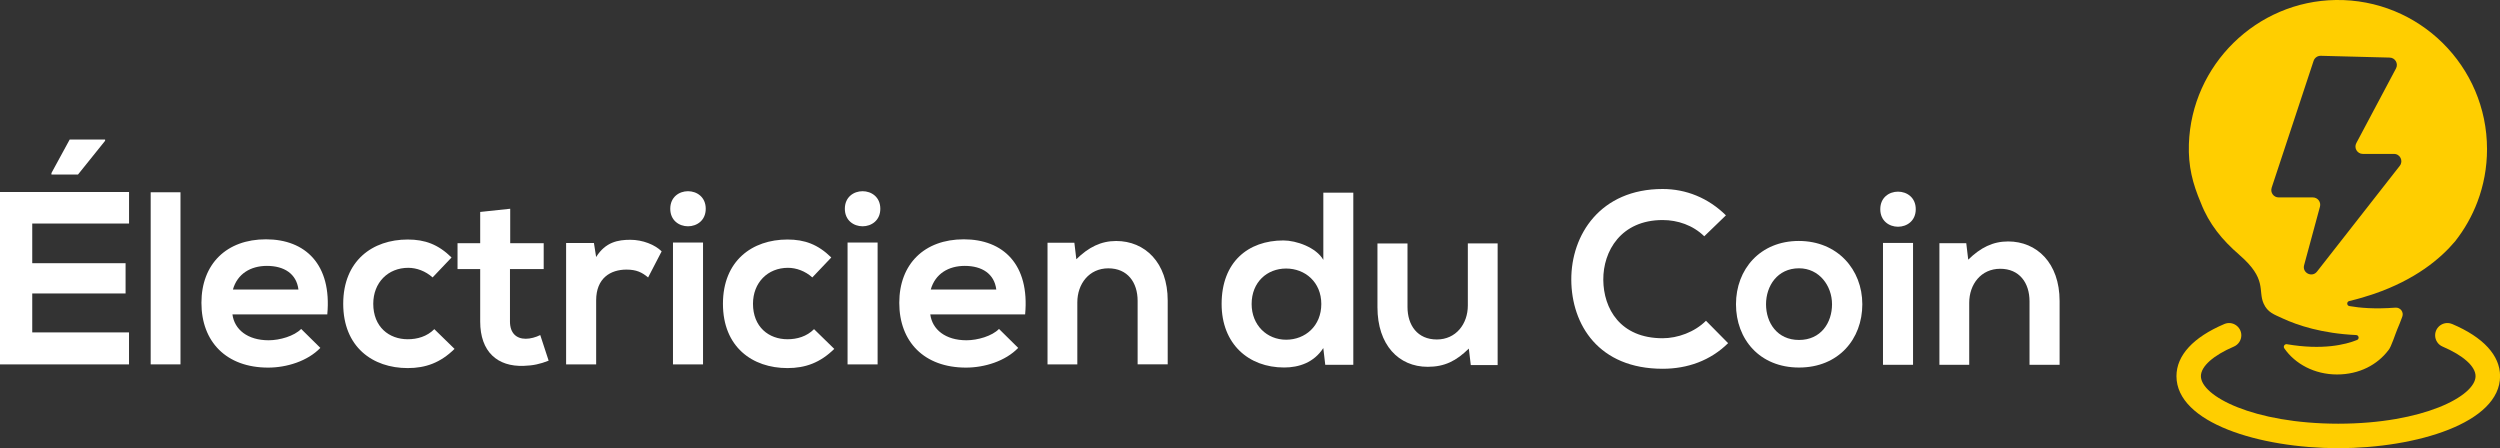
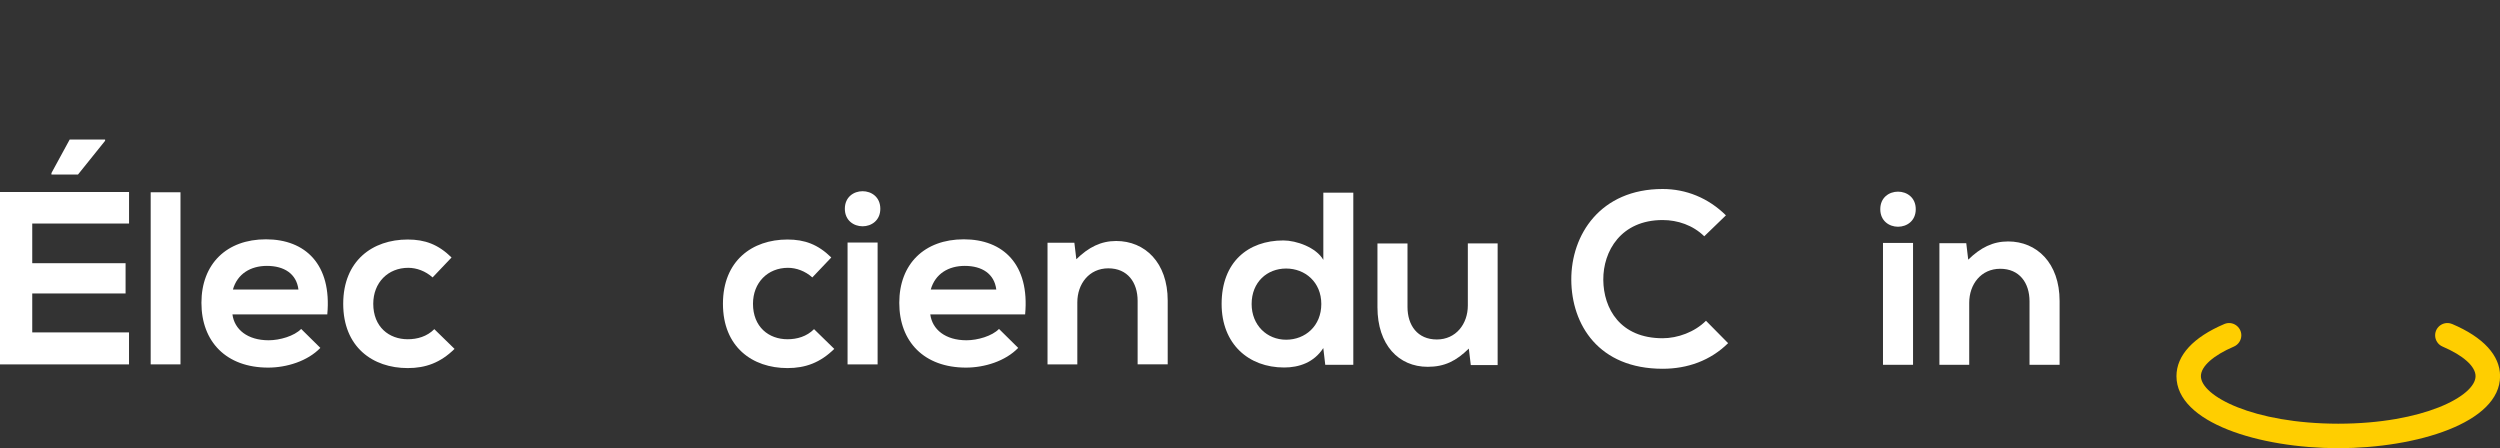
<svg xmlns="http://www.w3.org/2000/svg" id="Layer_2" data-name="Layer 2" viewBox="0 0 728.03 130.52">
  <rect x="0" y="0" width="728.03" height="130.52" fill="#333333" stroke="none" />
  <defs>
    <style>
      .cls-1 {
        fill: #ffce00;
      }

      .cls-1, .cls-2 {
        stroke-width: 0px;
      }

      .cls-2 {
        fill: #fff;
      }
    </style>
  </defs>
  <g id="Layer_1-2" data-name="Layer 1">
    <g>
      <g>
        <g>
          <path class="cls-2" d="M37.58,106.11H0v-50.2h37.58v9.18H9.39v11.55h27.18v8.82H9.39v11.33h28.18v9.32ZM30.62,40.64h-10.33l-5.31,9.75v.43h7.74l7.89-9.82v-.36Z" />
          <path class="cls-2" d="M52.56,55.99v50.12h-8.68v-50.12h8.68Z" />
          <path class="cls-2" d="M67.69,91.56c.57,4.37,4.37,7.53,10.54,7.53,3.23,0,7.46-1.22,9.47-3.3l5.59,5.52c-3.73,3.87-9.82,5.74-15.2,5.74-12.19,0-19.43-7.53-19.43-18.86s7.32-18.5,18.79-18.5,19.22,7.31,17.86,21.87h-27.61ZM86.91,84.31c-.57-4.59-4.16-6.88-9.18-6.88-4.73,0-8.6,2.29-9.9,6.88h19.07Z" />
          <path class="cls-2" d="M132.37,101.6c-4.09,4.02-8.39,5.59-13.63,5.59-10.25,0-18.79-6.17-18.79-18.72s8.53-18.72,18.79-18.72c5.02,0,8.89,1.43,12.76,5.23l-5.52,5.81c-2.08-1.86-4.66-2.8-7.1-2.8-5.88,0-10.18,4.3-10.18,10.47,0,6.74,4.59,10.33,10.04,10.33,2.8,0,5.59-.79,7.74-2.94l5.88,5.74Z" />
-           <path class="cls-2" d="M148.58,60.79v10.04h9.75v7.53h-9.82v15.27c0,3.37,1.86,5.02,4.59,5.02,1.36,0,2.94-.43,4.23-1.08l2.44,7.46c-2.51,1-4.59,1.43-7.24,1.51-7.67.29-12.69-4.09-12.69-12.91v-15.27h-6.6v-7.53h6.6v-9.11l8.75-.93Z" />
-           <path class="cls-2" d="M172.96,70.76l.64,4.09c2.72-4.37,6.38-5.02,9.97-5.02s7.17,1.43,9.11,3.37l-3.94,7.6c-1.79-1.51-3.44-2.29-6.31-2.29-4.59,0-8.82,2.44-8.82,8.96v18.64h-8.75v-35.35h8.1Z" />
-           <path class="cls-2" d="M205.52,60.79c0,6.81-10.33,6.81-10.33,0s10.33-6.81,10.33,0ZM195.98,70.62v35.5h8.75v-35.5h-8.75Z" />
          <path class="cls-2" d="M242.95,101.6c-4.09,4.02-8.39,5.59-13.63,5.59-10.25,0-18.79-6.17-18.79-18.72s8.53-18.72,18.79-18.72c5.02,0,8.89,1.43,12.76,5.23l-5.52,5.81c-2.08-1.86-4.66-2.8-7.1-2.8-5.88,0-10.18,4.3-10.18,10.47,0,6.74,4.59,10.33,10.04,10.33,2.8,0,5.59-.79,7.74-2.94l5.88,5.74Z" />
          <path class="cls-2" d="M256.36,60.79c0,6.81-10.33,6.81-10.33,0s10.33-6.81,10.33,0ZM246.82,70.62v35.5h8.75v-35.5h-8.75Z" />
          <path class="cls-2" d="M270.91,91.56c.57,4.37,4.37,7.53,10.54,7.53,3.23,0,7.46-1.22,9.47-3.3l5.59,5.52c-3.73,3.87-9.82,5.74-15.2,5.74-12.19,0-19.43-7.53-19.43-18.86s7.32-18.5,18.79-18.5,19.22,7.31,17.86,21.87h-27.61ZM290.13,84.31c-.57-4.59-4.16-6.88-9.18-6.88-4.73,0-8.6,2.29-9.9,6.88h19.07Z" />
          <path class="cls-2" d="M331.29,106.11v-18.5c0-5.38-2.94-9.47-8.53-9.47s-9.03,4.52-9.03,9.9v18.07h-8.68v-35.42h7.82l.57,4.8c3.59-3.51,7.17-5.31,11.62-5.31,8.32,0,14.99,6.24,14.99,17.35v18.57h-8.75Z" />
        </g>
        <path class="cls-2" d="M394.1,56.12v50.12h-8.17l-.57-4.88c-2.73,4.23-7.1,5.66-11.4,5.66-10.4,0-18.21-6.88-18.21-18.5,0-12.19,7.67-18.5,18-18.5,3.73,0,9.54,2.01,11.62,5.66v-19.58h8.75ZM364.49,88.53c0,6.17,4.45,10.4,10.04,10.4s10.25-4.02,10.25-10.4-4.73-10.33-10.25-10.33-10.04,3.94-10.04,10.33Z" />
        <path class="cls-2" d="M409.88,70.89v18.5c0,5.38,2.94,9.47,8.53,9.47s9.04-4.52,9.04-9.9v-18.07h8.68v35.42h-7.82l-.57-4.8c-3.66,3.59-7.03,5.31-11.98,5.31-8.46,0-14.63-6.38-14.63-17.35v-18.57h8.75Z" />
-         <path class="cls-2" d="M503.25,99.93c-5.16,5.09-11.83,7.46-19.07,7.46-18.64,0-26.53-12.84-26.6-25.89-.07-13.12,8.46-26.46,26.6-26.46,6.81,0,13.27,2.58,18.43,7.67l-6.31,6.1c-3.3-3.23-7.75-4.73-12.12-4.73-12.12,0-17.35,9.04-17.28,17.43.07,8.32,4.88,16.99,17.28,16.99,4.37,0,9.32-1.79,12.62-5.09l6.45,6.53Z" />
-         <path class="cls-2" d="M542.33,88.6c0,10.18-6.96,18.43-18.43,18.43s-18.36-8.25-18.36-18.43,7.03-18.43,18.29-18.43,18.5,8.32,18.5,18.43ZM514.29,88.6c0,5.38,3.23,10.4,9.61,10.4s9.61-5.02,9.61-10.4-3.73-10.47-9.61-10.47c-6.31,0-9.61,5.16-9.61,10.47Z" />
+         <path class="cls-2" d="M503.25,99.93c-5.16,5.09-11.83,7.46-19.07,7.46-18.64,0-26.53-12.84-26.6-25.89-.07-13.12,8.46-26.46,26.6-26.46,6.81,0,13.27,2.58,18.43,7.67l-6.31,6.1c-3.3-3.23-7.75-4.73-12.12-4.73-12.12,0-17.35,9.04-17.28,17.43.07,8.32,4.88,16.99,17.28,16.99,4.37,0,9.32-1.79,12.62-5.09l6.45,6.53" />
        <path class="cls-2" d="M557.89,60.92c0,6.81-10.33,6.81-10.33,0s10.33-6.81,10.33,0ZM548.35,70.74v35.5h8.75v-35.5h-8.75Z" />
        <path class="cls-2" d="M591.02,106.24v-18.5c0-5.38-2.94-9.47-8.53-9.47s-9.03,4.52-9.03,9.9v18.07h-8.68v-35.42h7.82l.57,4.8c3.59-3.51,7.17-5.31,11.62-5.31,8.32,0,14.99,6.24,14.99,17.35v18.57h-8.75Z" />
      </g>
      <g>
-         <path class="cls-1" d="M652.1,74.2c8.23,7.1,5.37,10.34,7.09,14.19,1.17,2.61,3,3.16,5.6,4.36,4.28,1.98,11.38,4.36,21.35,4.82.8.04,1,1.14.25,1.44-3.38,1.36-10.04,3-20.41,1.23-.67-.11-1.15.63-.77,1.19h0c3.14,4.57,8.84,7.62,15.35,7.62s11.79-2.83,15.01-7.12c.75-.79,2.06-4.91,2.54-6.01.47-1.08.99-2.4,1.47-3.71.49-1.34-.57-2.72-1.99-2.62-6.11.45-10.34.08-13.43-.46-.8-.14-.83-1.28-.04-1.46,2.59-.62,5-1.33,7.25-2.1,12.02-4.14,19.31-10.21,23.59-15.3,2.73-3.47,4.94-7.35,6.52-11.55,1.79-4.75,2.77-9.9,2.77-15.28C724.26,19.24,704.48-.33,680.21,0c-23.07.32-42.03,18.91-42.78,41.97-.21,6.53,1.1,11.49,3.48,17.11,2.39,6.18,6.26,10.86,11.19,15.11ZM661.53,54.68l12.22-36.96c.3-.9,1.15-1.49,2.09-1.47l20.07.52c1.59.04,2.58,1.74,1.84,3.15l-11.56,21.75c-.76,1.43.28,3.15,1.89,3.15h9.08c1.79,0,2.79,2.06,1.69,3.46l-24.11,30.81c-1.44,1.84-4.37.37-3.75-1.88l4.61-17.02c.37-1.36-.66-2.7-2.07-2.7h-9.96c-1.46,0-2.49-1.43-2.03-2.81Z" />
        <path class="cls-1" d="M714.09,94.36c-2.35-1-4.95.74-4.95,3.29,0,1.43.85,2.72,2.17,3.28,5.95,2.55,9.6,5.74,9.6,8.61,0,5.78-15.21,13.83-39.99,13.85-24.78-.03-39.99-8.08-39.99-13.85,0-2.87,3.65-6.06,9.6-8.61,1.31-.56,2.17-1.85,2.17-3.28,0-2.55-2.61-4.29-4.95-3.29-9.04,3.84-13.94,9.12-13.94,15.18,0,13.6,24.23,20.95,47.09,20.98h.06c22.85-.03,47.09-7.38,47.09-20.98,0-6.05-4.9-11.34-13.94-15.18Z" />
      </g>
    </g>
  </g>
</svg>